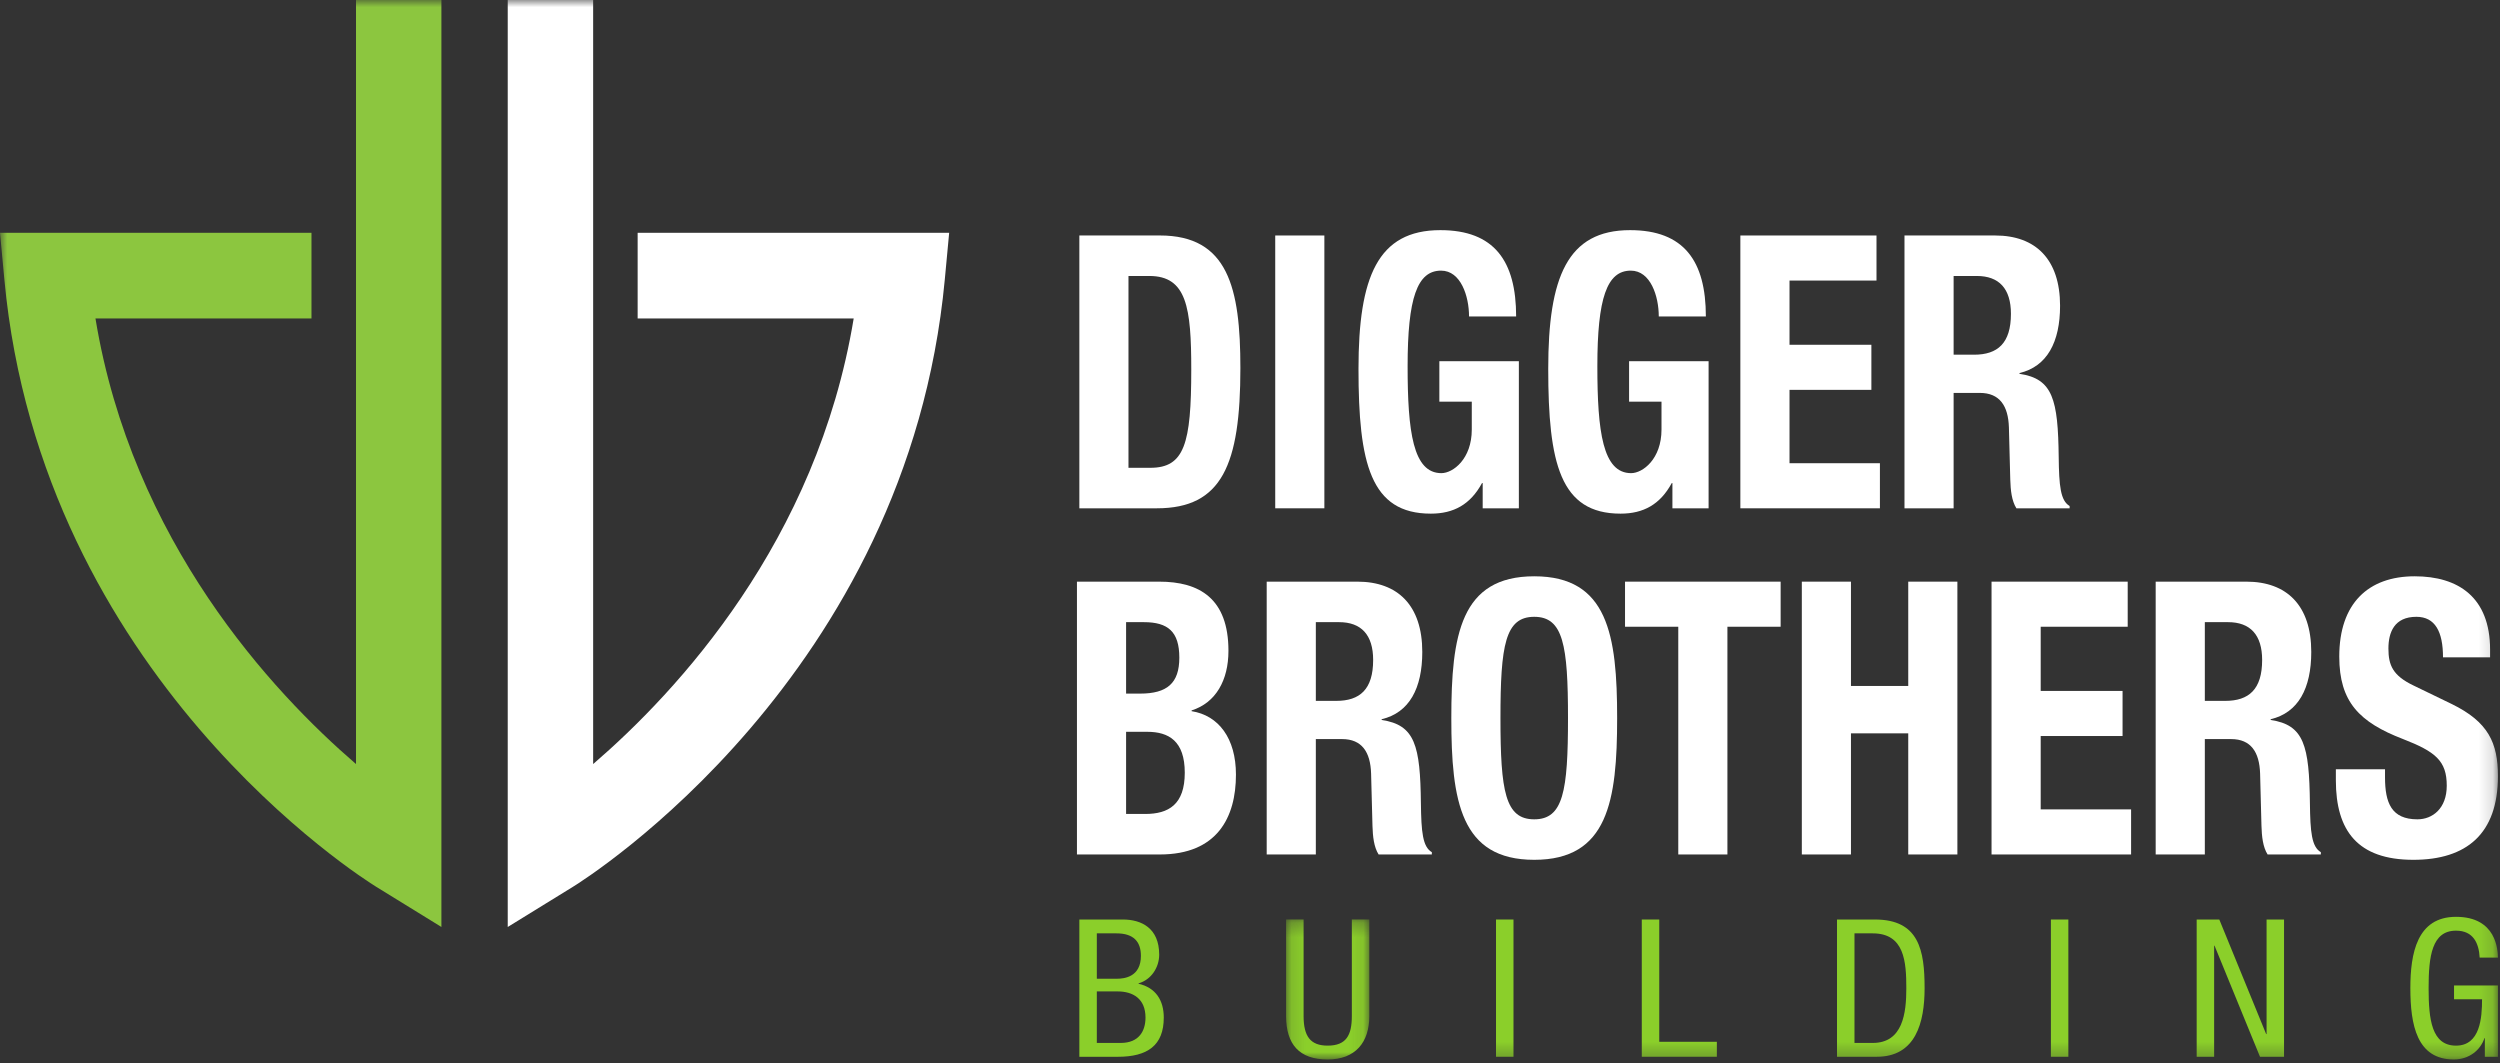
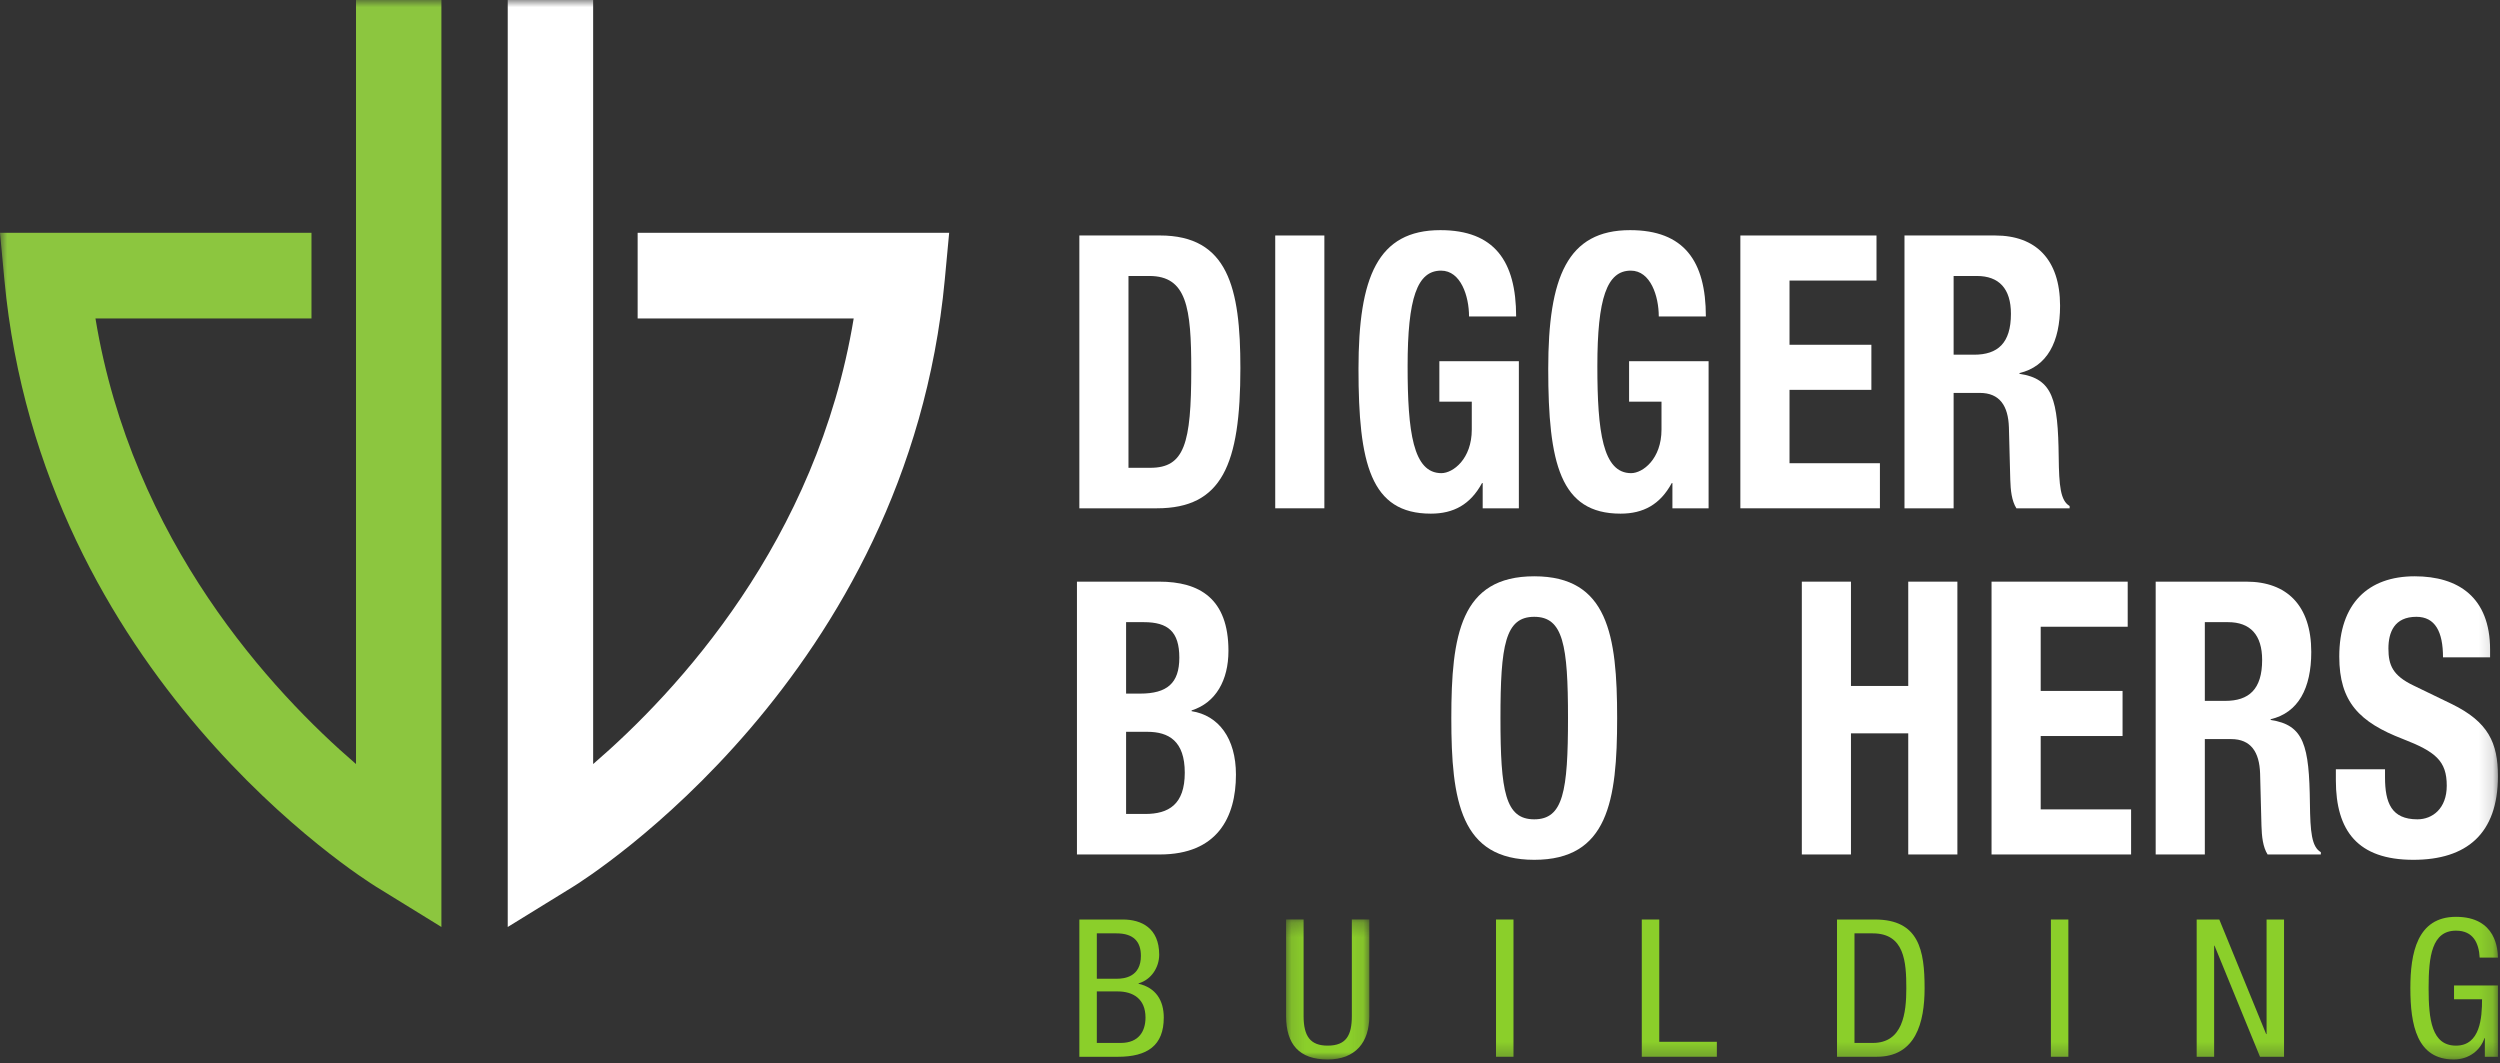
<svg xmlns="http://www.w3.org/2000/svg" xmlns:xlink="http://www.w3.org/1999/xlink" width="174px" height="74px" viewBox="0 0 174 74" version="1.1">
  <rect x="0" y="0" width="174" height="74" fill="#333333" stroke="none" />
  <title>Logo</title>
  <defs>
    <polygon id="path-1" points="0.125 0.269 5.918 0.269 5.918 10.012 0.125 10.012" />
    <polygon id="path-3" points="0 73.74 173.856 73.74 173.856 0 0 0" />
  </defs>
  <g id="Symbols" stroke="none" stroke-width="1" fill="none" fill-rule="evenodd">
    <g id="Navigation" transform="translate(-158, -32)">
      <g id="Logo/Reversed" transform="translate(158, 32)">
        <path d="M76.339,72.589 L77.998,72.589 C79.283,72.589 79.727,71.746 79.727,70.823 C79.727,69.511 78.855,69.003 77.79,69.003 L76.339,69.003 L76.339,72.589 Z M76.339,68.12 L77.734,68.12 C78.248,68.12 79.407,67.999 79.407,66.527 C79.407,65.537 78.896,64.962 77.708,64.962 L76.339,64.962 L76.339,68.12 Z M75.123,63.998 L78.151,63.998 C79.435,63.998 80.68,64.587 80.68,66.447 C80.68,67.316 80.14,68.187 79.241,68.441 L79.241,68.467 C80.459,68.749 80.999,69.645 80.999,70.823 C80.999,72.763 79.864,73.552 77.806,73.552 L75.123,73.552 L75.123,63.998 Z" id="Fill-1" fill="#8BCF2A" fill-rule="evenodd" />
        <g id="Group-5" stroke-width="1" fill-rule="evenodd" transform="translate(89.387, 63.728)">
          <mask id="mask-2" fill="white">
            <use xlink:href="#path-1" />
          </mask>
          <g id="Clip-4" />
          <path d="M0.125,0.269 L1.343,0.269 L1.343,6.987 C1.343,8.392 1.811,9.048 3.015,9.048 C4.314,9.048 4.701,8.325 4.701,6.987 L4.701,0.269 L5.918,0.269 L5.918,6.987 C5.918,8.821 4.95,10.012 3.015,10.012 C1.038,10.012 0.125,8.954 0.125,6.987 L0.125,0.269 Z" id="Fill-3" fill="#8BCF2A" mask="url(#mask-2)" />
        </g>
        <mask id="mask-4" fill="white">
          <use xlink:href="#path-3" />
        </mask>
        <g id="Clip-7" />
        <polygon id="Fill-6" fill="#8BCF2A" fill-rule="evenodd" mask="url(#mask-4)" points="104.123 73.552 105.339 73.552 105.339 63.998 104.123 63.998" />
        <polygon id="Fill-8" fill="#8BCF2A" fill-rule="evenodd" mask="url(#mask-4)" points="114.268 63.998 115.485 63.998 115.485 72.509 119.493 72.509 119.493 73.552 114.268 73.552" />
        <path d="M129.072,72.589 L130.343,72.589 C132.444,72.589 132.68,70.502 132.68,68.789 C132.68,66.942 132.555,64.962 130.343,64.962 L129.072,64.962 L129.072,72.589 Z M127.856,63.998 L130.495,63.998 C133.564,63.998 133.952,66.139 133.952,68.775 C133.952,71.184 133.33,73.552 130.62,73.552 L127.856,73.552 L127.856,63.998 Z" id="Fill-9" fill="#8BCF2A" fill-rule="evenodd" mask="url(#mask-4)" />
        <polygon id="Fill-10" fill="#8BCF2A" fill-rule="evenodd" mask="url(#mask-4)" points="142.742 73.552 143.958 73.552 143.958 63.998 142.742 63.998" />
        <polygon id="Fill-11" fill="#8BCF2A" fill-rule="evenodd" mask="url(#mask-4)" points="152.889 63.998 154.463 63.998 157.725 71.973 157.754 71.973 157.754 63.998 158.969 63.998 158.969 73.552 157.296 73.552 154.131 65.818 154.104 65.818 154.104 73.552 152.889 73.552" />
        <path d="M172.585,66.648 C172.53,65.645 172.142,64.774 170.939,64.774 C169.253,64.774 169.031,66.567 169.031,68.775 C169.031,70.983 169.253,72.777 170.939,72.777 C172.626,72.777 172.751,70.823 172.751,69.551 L170.801,69.551 L170.801,68.588 L173.856,68.588 L173.856,73.552 L172.945,73.552 L172.945,72.254 L172.917,72.254 C172.653,73.071 171.866,73.74 170.787,73.74 C168.217,73.74 167.761,71.344 167.761,68.775 C167.761,66.367 168.217,63.811 170.939,63.811 C173.774,63.811 173.843,66.153 173.856,66.648 L172.585,66.648 Z" id="Fill-12" fill="#8BCF2A" fill-rule="evenodd" mask="url(#mask-4)" />
        <path d="M78.542,32.559 L80.063,32.559 C82.436,32.559 82.912,30.883 82.912,25.724 C82.912,21.416 82.603,19.208 79.992,19.208 L78.542,19.208 L78.542,32.559 Z M75.123,16.389 L80.727,16.389 C85.476,16.389 86.331,20.033 86.331,25.618 C86.331,32.346 85.05,35.378 80.513,35.378 L75.123,35.378 L75.123,16.389 Z" id="Fill-13" fill="#FFFFFF" fill-rule="evenodd" mask="url(#mask-4)" />
        <polygon id="Fill-14" fill="#FFFFFF" fill-rule="evenodd" mask="url(#mask-4)" points="88.756 35.378 92.176 35.378 92.176 16.39 88.756 16.39" />
        <path d="M102.245,22.028 C102.245,20.618 101.675,18.836 100.298,18.836 C98.636,18.836 97.97,20.751 97.97,25.485 C97.97,30.059 98.35,32.931 100.321,32.931 C101.129,32.931 102.436,31.947 102.436,29.899 L102.436,27.958 L100.179,27.958 L100.179,25.139 L105.713,25.139 L105.713,35.378 L103.195,35.378 L103.195,33.623 L103.148,33.623 C102.34,35.112 101.178,35.75 99.585,35.75 C95.383,35.75 94.551,32.24 94.551,25.672 C94.551,19.288 95.882,16.018 100.25,16.018 C104.003,16.018 105.523,18.171 105.523,22.028 L102.245,22.028 Z" id="Fill-15" fill="#FFFFFF" fill-rule="evenodd" mask="url(#mask-4)" />
        <path d="M115.451,22.028 C115.451,20.618 114.881,18.836 113.503,18.836 C111.842,18.836 111.176,20.751 111.176,25.485 C111.176,30.059 111.555,32.931 113.526,32.931 C114.335,32.931 115.64,31.947 115.64,29.899 L115.64,27.958 L113.384,27.958 L113.384,25.139 L118.918,25.139 L118.918,35.378 L116.4,35.378 L116.4,33.623 L116.354,33.623 C115.546,35.112 114.382,35.75 112.79,35.75 C108.588,35.75 107.757,32.24 107.757,25.672 C107.757,19.288 109.087,16.018 113.456,16.018 C117.208,16.018 118.728,18.171 118.728,22.028 L115.451,22.028 Z" id="Fill-16" fill="#FFFFFF" fill-rule="evenodd" mask="url(#mask-4)" />
        <polygon id="Fill-17" fill="#FFFFFF" fill-rule="evenodd" mask="url(#mask-4)" points="130.604 16.39 130.604 19.527 124.55 19.527 124.55 23.996 130.248 23.996 130.248 27.134 124.55 27.134 124.55 32.24 130.842 32.24 130.842 35.378 121.129 35.378 121.129 16.39" />
        <path d="M135.972,24.687 L137.397,24.687 C139.037,24.687 139.961,23.89 139.961,21.842 C139.961,20.087 139.13,19.208 137.587,19.208 L135.972,19.208 L135.972,24.687 Z M132.552,16.39 L138.869,16.39 C141.671,16.39 143.381,18.039 143.381,21.283 C143.381,23.809 142.478,25.512 140.556,25.964 L140.556,26.017 C142.883,26.363 143.239,27.799 143.286,31.815 C143.309,33.809 143.406,34.846 144.046,35.218 L144.046,35.378 L140.341,35.378 C140.01,34.846 139.938,34.128 139.915,33.383 L139.82,29.74 C139.772,28.25 139.179,27.347 137.8,27.347 L135.972,27.347 L135.972,35.378 L132.552,35.378 L132.552,16.39 Z" id="Fill-18" fill="#FFFFFF" fill-rule="evenodd" mask="url(#mask-4)" />
        <path d="M78.376,56.652 L79.705,56.652 C81.344,56.652 82.46,55.987 82.46,53.78 C82.46,51.573 81.344,50.934 79.849,50.934 L78.376,50.934 L78.376,56.652 Z M78.376,48.275 L79.35,48.275 C81.225,48.275 82.081,47.557 82.081,45.775 C82.081,43.967 81.297,43.302 79.611,43.302 L78.376,43.302 L78.376,48.275 Z M74.956,40.483 L80.68,40.483 C83.481,40.483 85.5,41.653 85.5,45.297 C85.5,47.344 84.622,48.913 82.935,49.445 L82.935,49.498 C84.812,49.791 86.022,51.386 86.022,53.912 C86.022,56.891 84.717,59.471 80.727,59.471 L74.956,59.471 L74.956,40.483 Z" id="Fill-19" fill="#FFFFFF" fill-rule="evenodd" mask="url(#mask-4)" />
-         <path d="M91.582,48.781 L93.005,48.781 C94.645,48.781 95.571,47.983 95.571,45.935 C95.571,44.18 94.739,43.302 93.197,43.302 L91.582,43.302 L91.582,48.781 Z M88.162,40.483 L94.479,40.483 C97.281,40.483 98.991,42.132 98.991,45.377 C98.991,47.903 98.088,49.605 96.164,50.057 L96.164,50.11 C98.492,50.456 98.849,51.891 98.895,55.907 C98.92,57.902 99.014,58.939 99.656,59.311 L99.656,59.471 L95.95,59.471 C95.619,58.939 95.547,58.221 95.524,57.476 L95.428,53.833 C95.382,52.344 94.788,51.44 93.409,51.44 L91.582,51.44 L91.582,59.471 L88.162,59.471 L88.162,40.483 Z" id="Fill-20" fill="#FFFFFF" fill-rule="evenodd" mask="url(#mask-4)" />
        <path d="M106.783,57.025 C108.8,57.025 109.133,55.083 109.133,49.977 C109.133,44.897 108.8,42.93 106.783,42.93 C104.764,42.93 104.432,44.897 104.432,49.977 C104.432,55.083 104.764,57.025 106.783,57.025 M106.783,40.11 C111.912,40.11 112.553,44.206 112.553,49.977 C112.553,55.748 111.912,59.843 106.783,59.843 C101.653,59.843 101.012,55.748 101.012,49.977 C101.012,44.206 101.653,40.11 106.783,40.11" id="Fill-21" fill="#FFFFFF" fill-rule="evenodd" mask="url(#mask-4)" />
-         <polygon id="Fill-22" fill="#FFFFFF" fill-rule="evenodd" mask="url(#mask-4)" points="123.932 40.483 123.932 43.621 120.228 43.621 120.228 59.471 116.808 59.471 116.808 43.621 113.102 43.621 113.102 40.483" />
        <polygon id="Fill-23" fill="#FFFFFF" fill-rule="evenodd" mask="url(#mask-4)" points="125.407 40.483 128.827 40.483 128.827 47.743 132.814 47.743 132.814 40.483 136.234 40.483 136.234 59.471 132.814 59.471 132.814 51.041 128.827 51.041 128.827 59.471 125.407 59.471" />
        <polygon id="Fill-24" fill="#FFFFFF" fill-rule="evenodd" mask="url(#mask-4)" points="148.088 40.483 148.088 43.621 142.032 43.621 142.032 48.089 147.73 48.089 147.73 51.227 142.032 51.227 142.032 56.333 148.324 56.333 148.324 59.471 138.611 59.471 138.611 40.483" />
        <path d="M153.456,48.781 L154.879,48.781 C156.519,48.781 157.445,47.983 157.445,45.935 C157.445,44.18 156.614,43.302 155.071,43.302 L153.456,43.302 L153.456,48.781 Z M150.035,40.483 L156.352,40.483 C159.155,40.483 160.864,42.132 160.864,45.377 C160.864,47.903 159.963,49.605 158.039,50.057 L158.039,50.11 C160.366,50.456 160.722,51.891 160.77,55.907 C160.794,57.902 160.889,58.939 161.53,59.311 L161.53,59.471 L157.824,59.471 C157.493,58.939 157.421,58.221 157.398,57.476 L157.303,53.833 C157.255,52.344 156.662,51.44 155.284,51.44 L153.456,51.44 L153.456,59.471 L150.035,59.471 L150.035,40.483 Z" id="Fill-25" fill="#FFFFFF" fill-rule="evenodd" mask="url(#mask-4)" />
        <path d="M165.997,53.541 L165.997,54.099 C165.997,55.88 166.447,57.025 168.252,57.025 C169.297,57.025 170.294,56.279 170.294,54.684 C170.294,52.956 169.511,52.317 167.255,51.44 C164.215,50.269 162.813,48.86 162.813,45.695 C162.813,41.998 164.833,40.11 168.061,40.11 C171.101,40.11 173.31,41.573 173.31,45.216 L173.31,45.748 L170.033,45.748 C170.033,43.967 169.487,42.93 168.181,42.93 C166.638,42.93 166.234,44.019 166.234,45.137 C166.234,46.307 166.542,47.025 167.99,47.716 L170.627,48.993 C173.191,50.242 173.856,51.706 173.856,54.019 C173.856,58.035 171.671,59.843 167.967,59.843 C164.096,59.843 162.576,57.822 162.576,54.312 L162.576,53.541 L165.997,53.541 Z" id="Fill-26" fill="#FFFFFF" fill-rule="evenodd" mask="url(#mask-4)" />
        <path d="M30.722,64.517 L26.194,61.727 C25.244,61.141 2.89,47.067 0.304,19.462 L8.67830424e-05,16.201 L21.679,16.201 L21.679,22.165 L6.644,22.165 C9.196,37.67 18.927,48.139 24.778,53.178 L24.778,-0 L30.722,-0 L30.722,64.517 Z" id="Fill-27" fill="#8CC63F" fill-rule="evenodd" mask="url(#mask-4)" />
        <path d="M35.338,64.518 L35.338,-0 L41.283,-0 L41.283,53.178 C47.132,48.14 56.863,37.671 59.417,22.165 L44.38,22.165 L44.38,16.201 L66.062,16.201 L65.757,19.462 C63.17,47.067 40.817,61.141 39.867,61.727 L35.338,64.518 Z" id="Fill-28" fill="#FFFFFF" fill-rule="evenodd" mask="url(#mask-4)" />
      </g>
    </g>
  </g>
</svg>